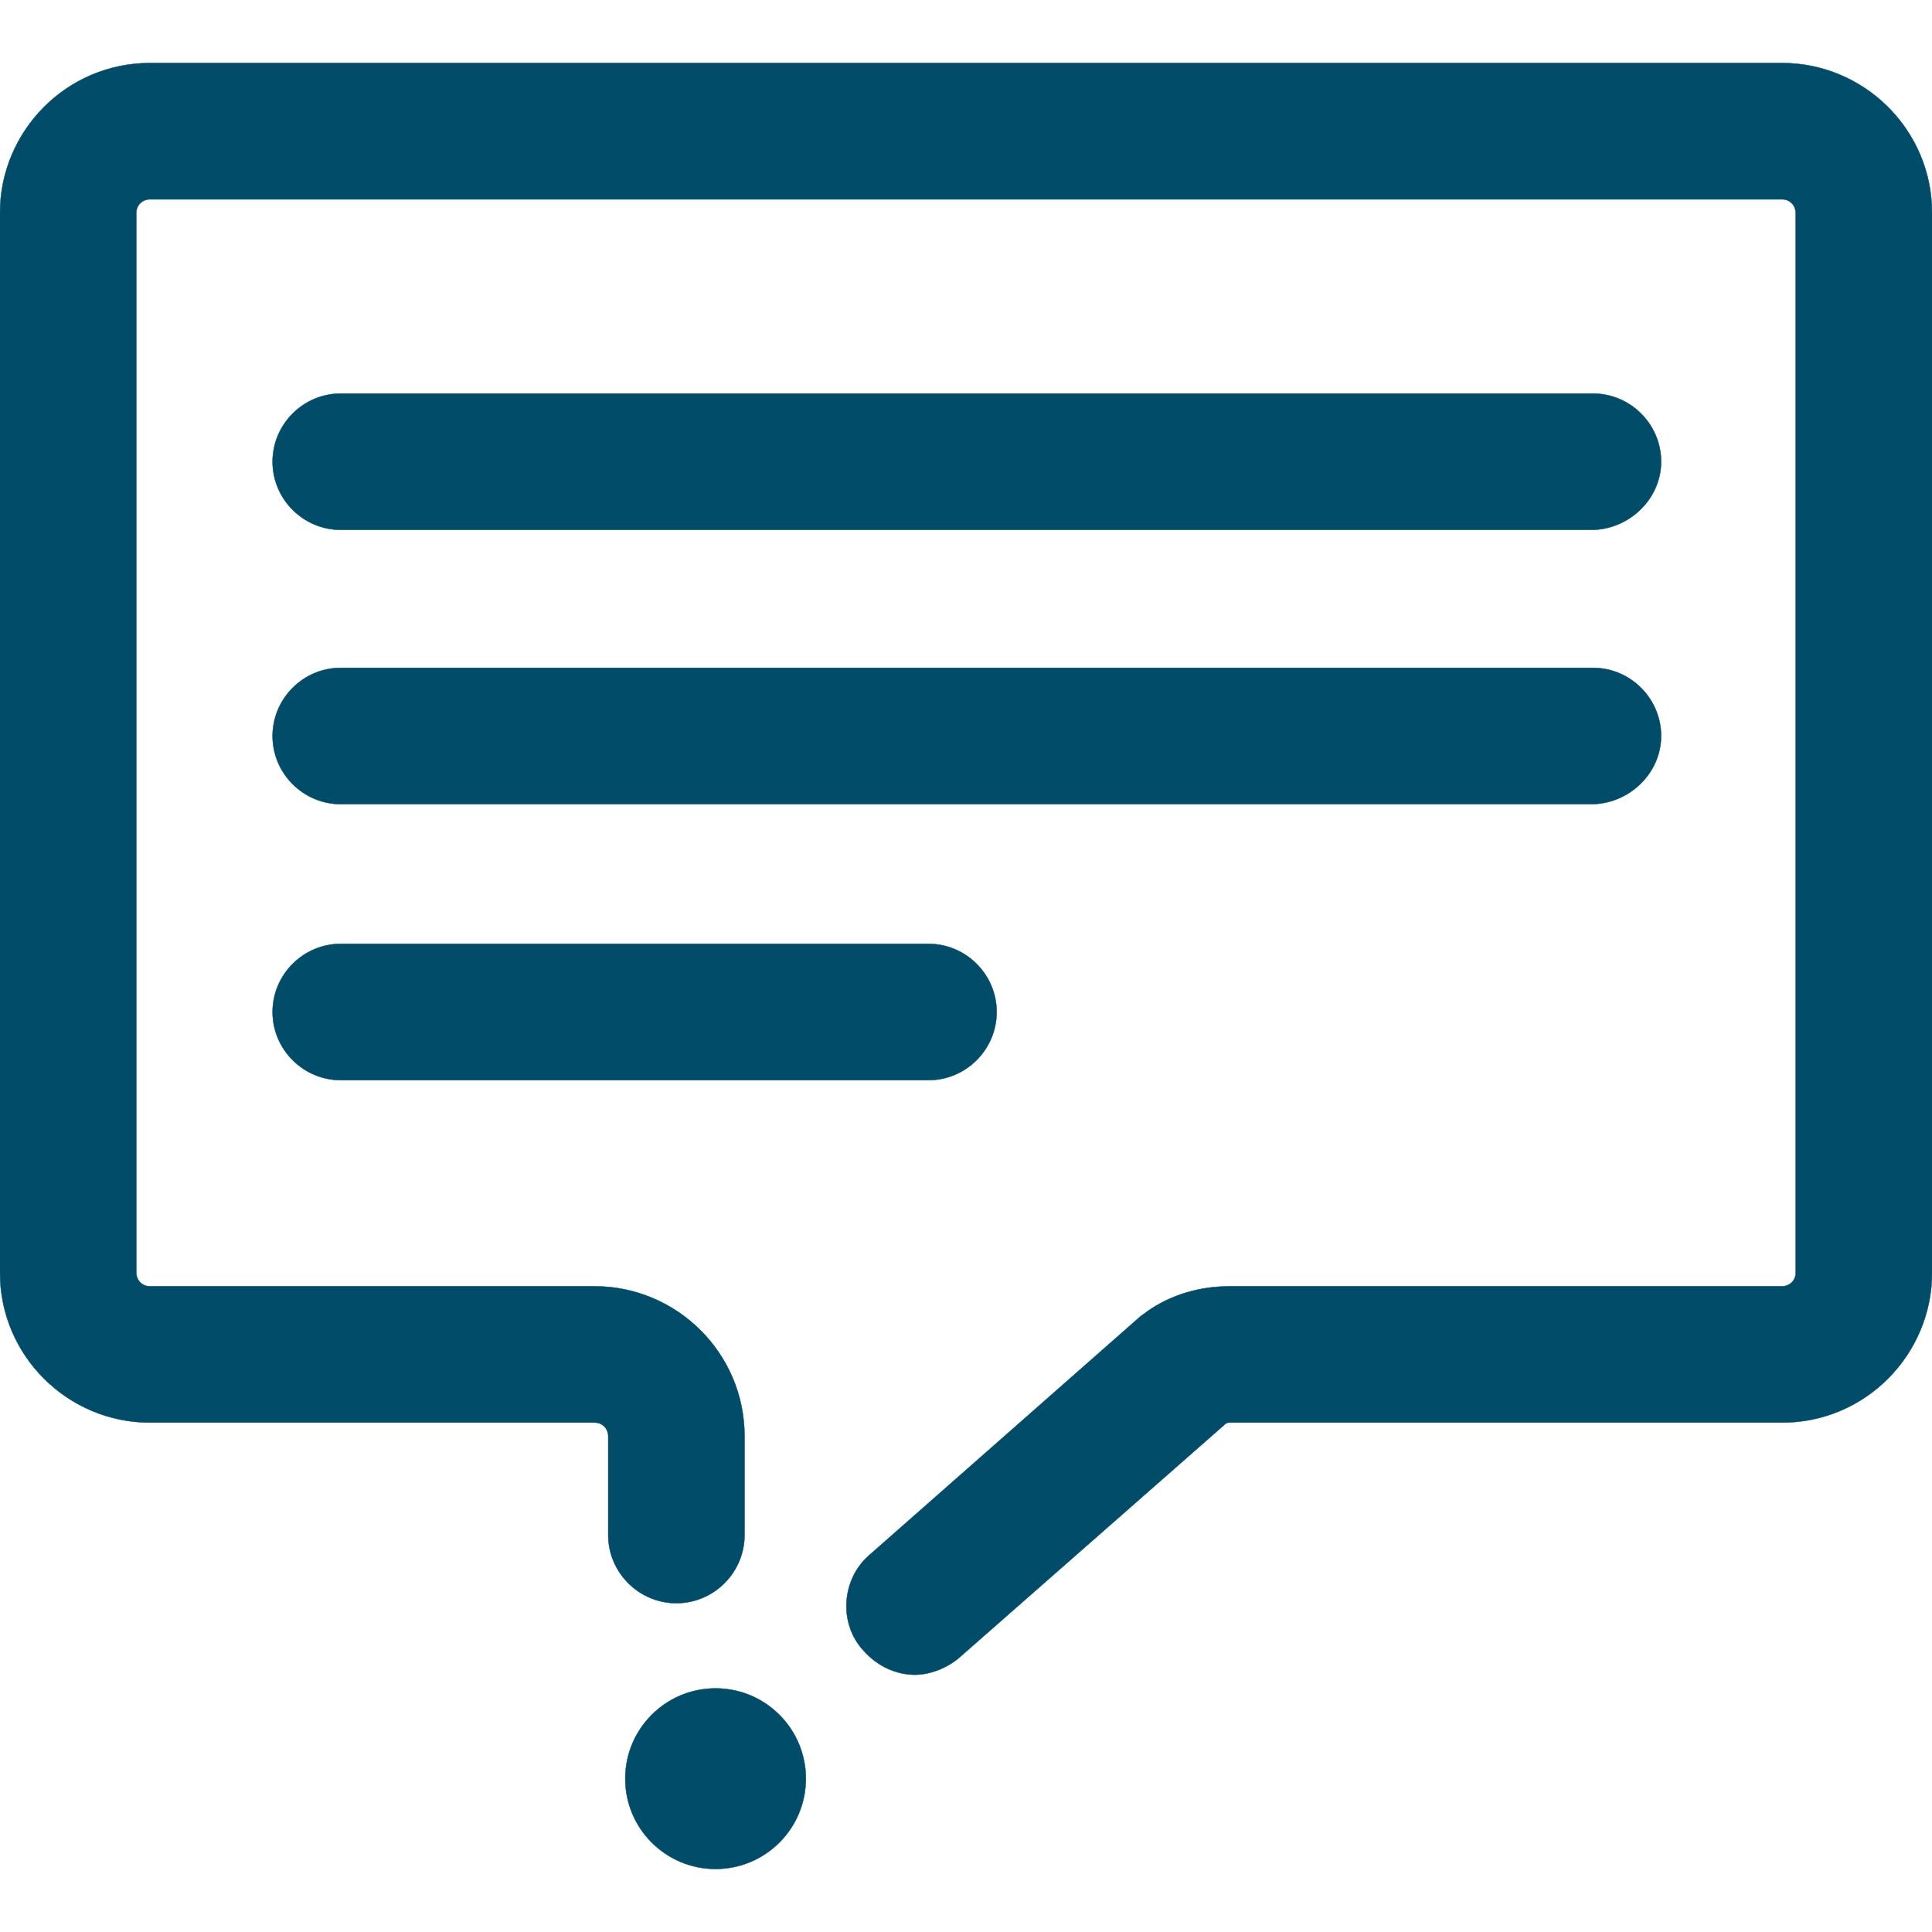
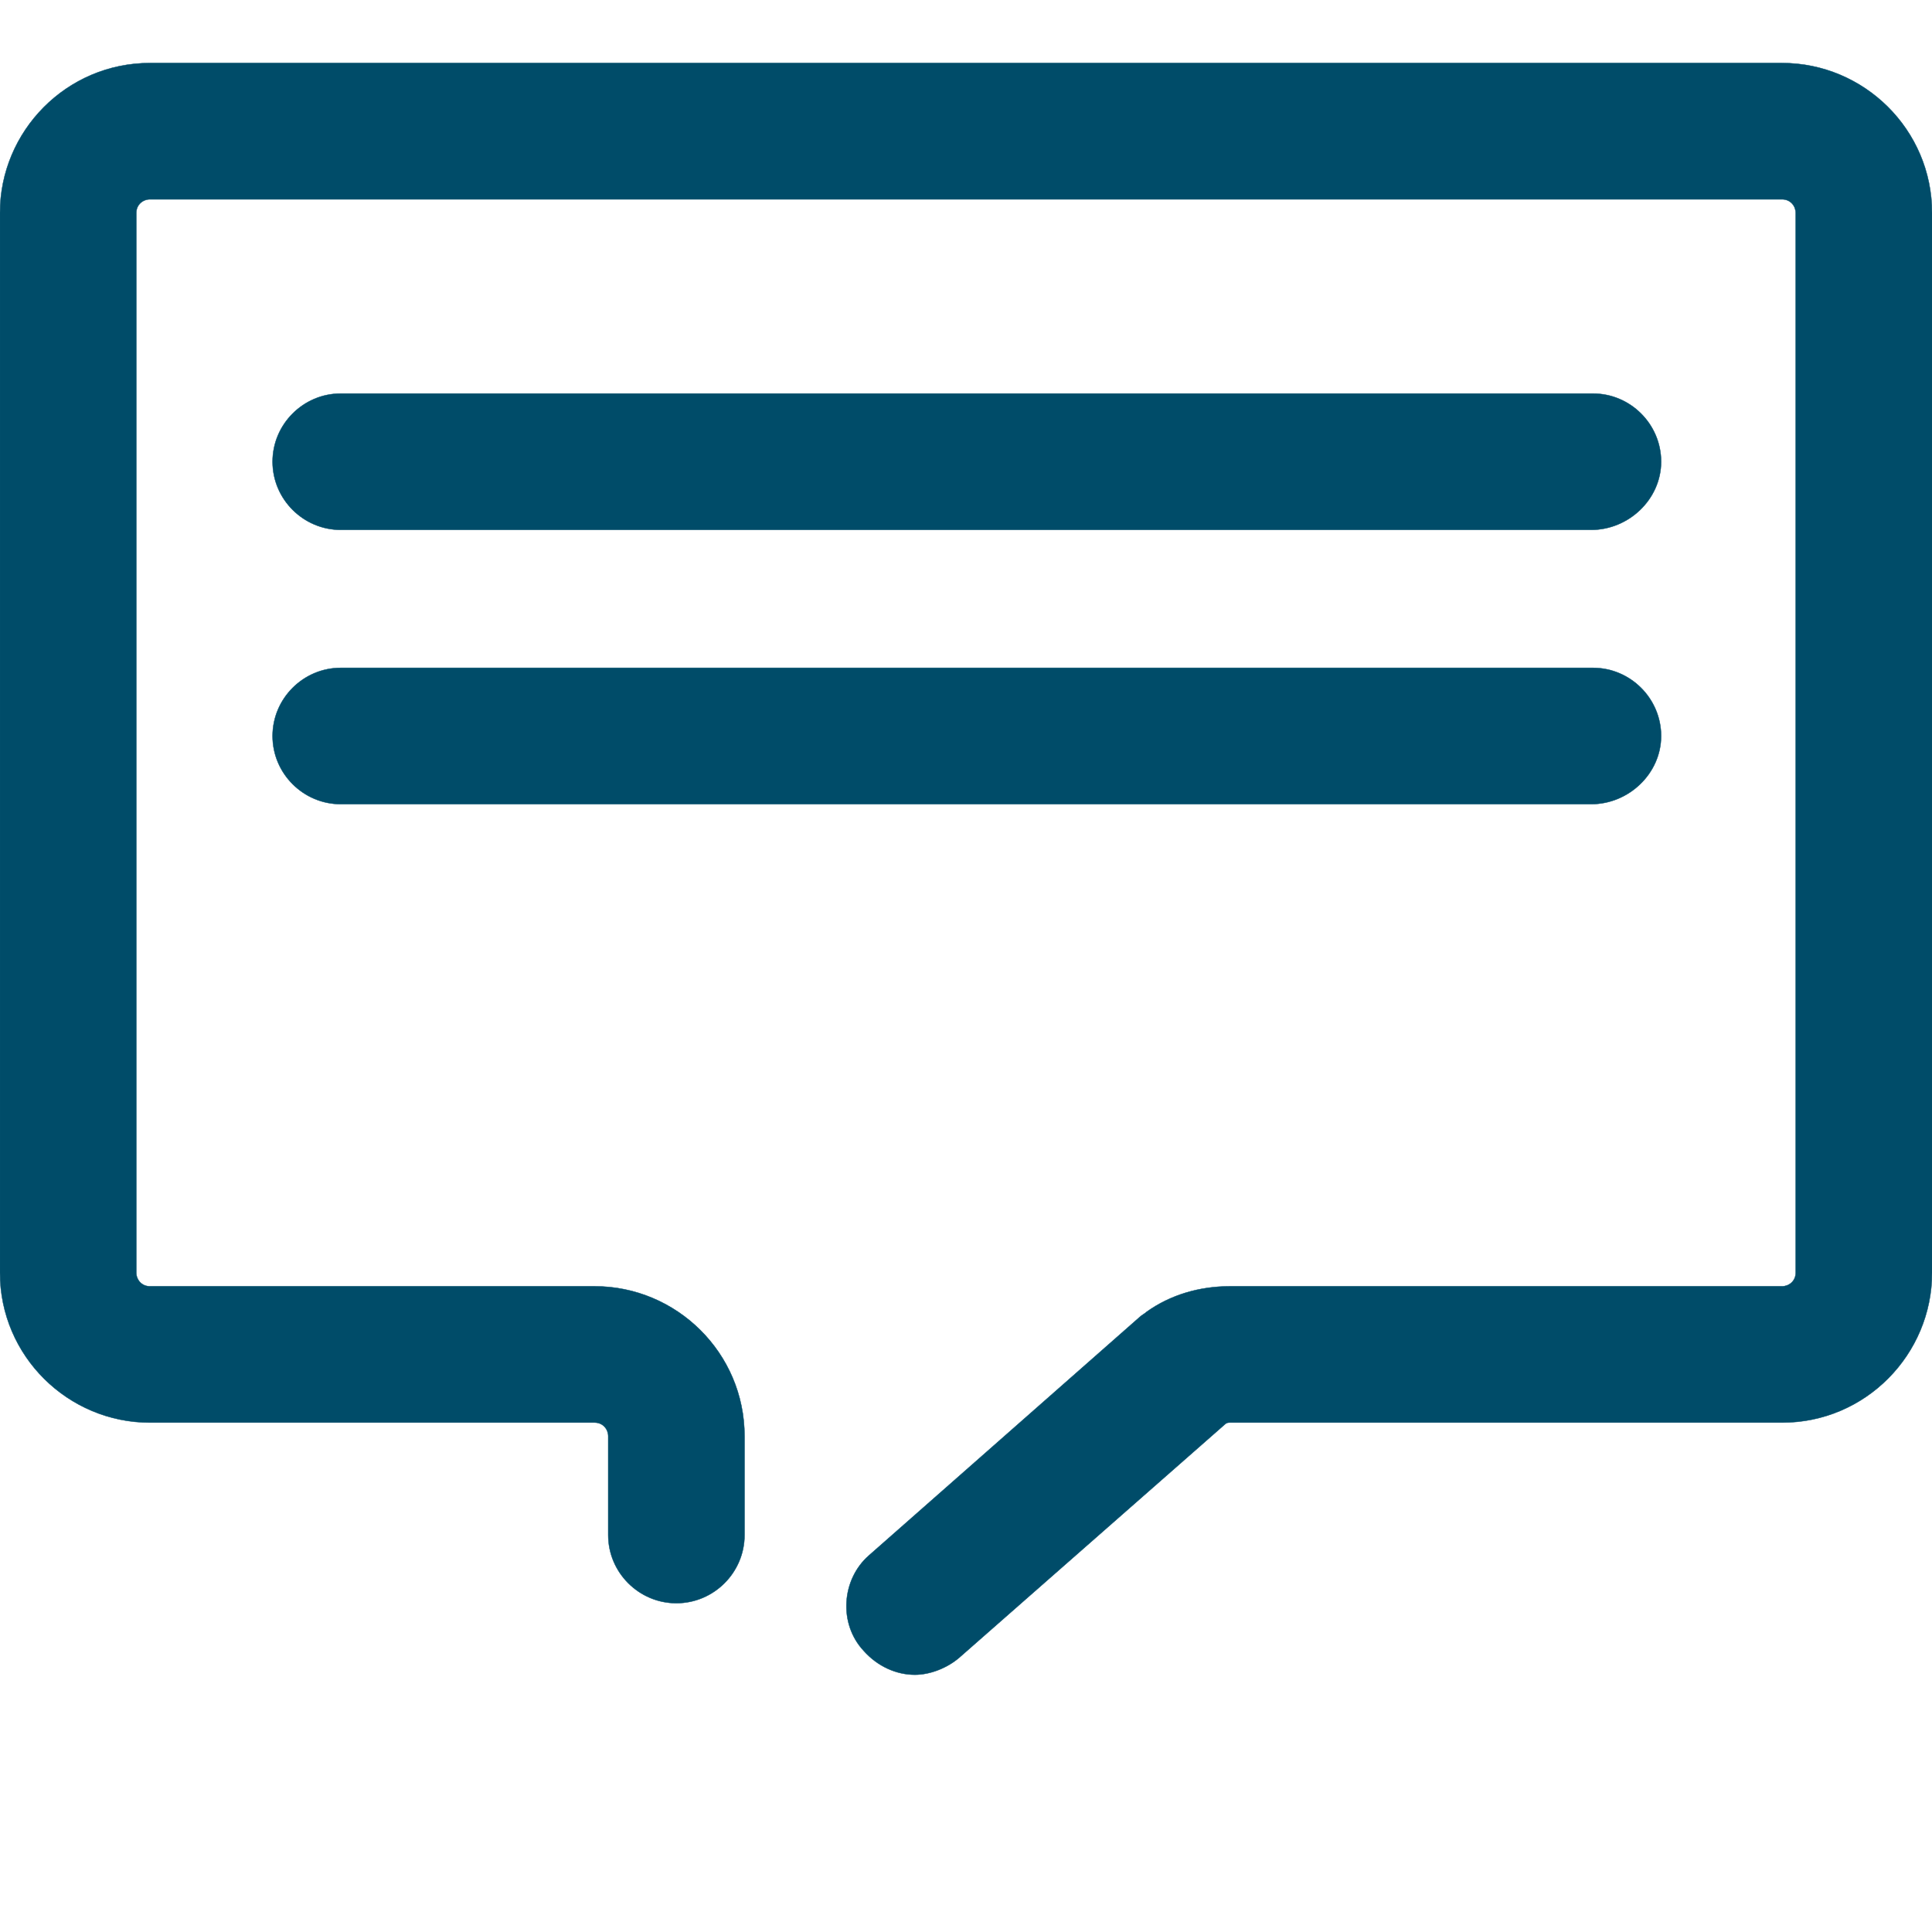
<svg xmlns="http://www.w3.org/2000/svg" viewBox="0 0 1024 1024" fill="#004c69" stroke="#004c69" stroke-width="0.2">
  <path d="M843.4 280.832h-662.801c-19.866 0-36.12-16.254-36.12-36.12s16.254-36.12 36.12-36.12h663.704c19.866 0 36.12 16.254 36.12 36.12s-17.157 36.12-37.023 36.12z" />
  <path d="M843.4 426.215h-662.801c-19.866 0-36.12-16.254-36.12-36.12s16.254-36.12 36.12-36.12h663.704c19.866 0 36.12 16.254 36.12 36.12s-17.157 36.12-37.023 36.12z" />
-   <path d="M492.134 572.501h-311.534c-19.866 0-36.12-16.254-36.12-36.12s16.254-36.12 36.12-36.12h311.534c19.866 0 36.12 16.254 36.12 36.12s-16.254 36.12-36.12 36.12z" />
  <path d="M484.91 887.647c-9.933 0-19.866-4.515-27.090-12.642-13.545-14.448-11.739-37.926 2.709-50.568l143.577-126.42c0.903-0.903 2.709-1.806 3.612-2.709 12.642-9.030 27.993-13.545 44.247-13.545h292.571c3.612 0 7.224-2.709 7.224-7.224v-561.665c0-3.612-2.709-7.224-7.224-7.224h-865.072c-3.612 0-7.224 2.709-7.224 7.224v561.665c0 3.612 2.709 7.224 7.224 7.224h235.683c43.344 0 79.464 35.217 79.464 79.464v52.374c0 19.866-16.254 36.12-36.12 36.12s-36.12-16.254-36.12-36.12v-52.374c0-3.612-2.709-7.224-7.224-7.224h-235.683c-43.344 0-79.464-35.217-79.464-79.464v-561.665c0-43.344 35.217-79.464 79.464-79.464h865.072c43.344 0 79.464 35.217 79.464 79.464v561.665c0 43.344-35.217 79.464-79.464 79.464h-292.571c-0.903 0-1.806 0-2.709 0.903l-140.868 123.711c-6.321 5.418-15.351 9.030-23.478 9.030z" />
-   <path d="M427.118 942.73c0 26.432-21.427 47.859-47.859 47.859s-47.859-21.427-47.859-47.859c0-26.432 21.427-47.859 47.859-47.859s47.859 21.427 47.859 47.859z" />
</svg>